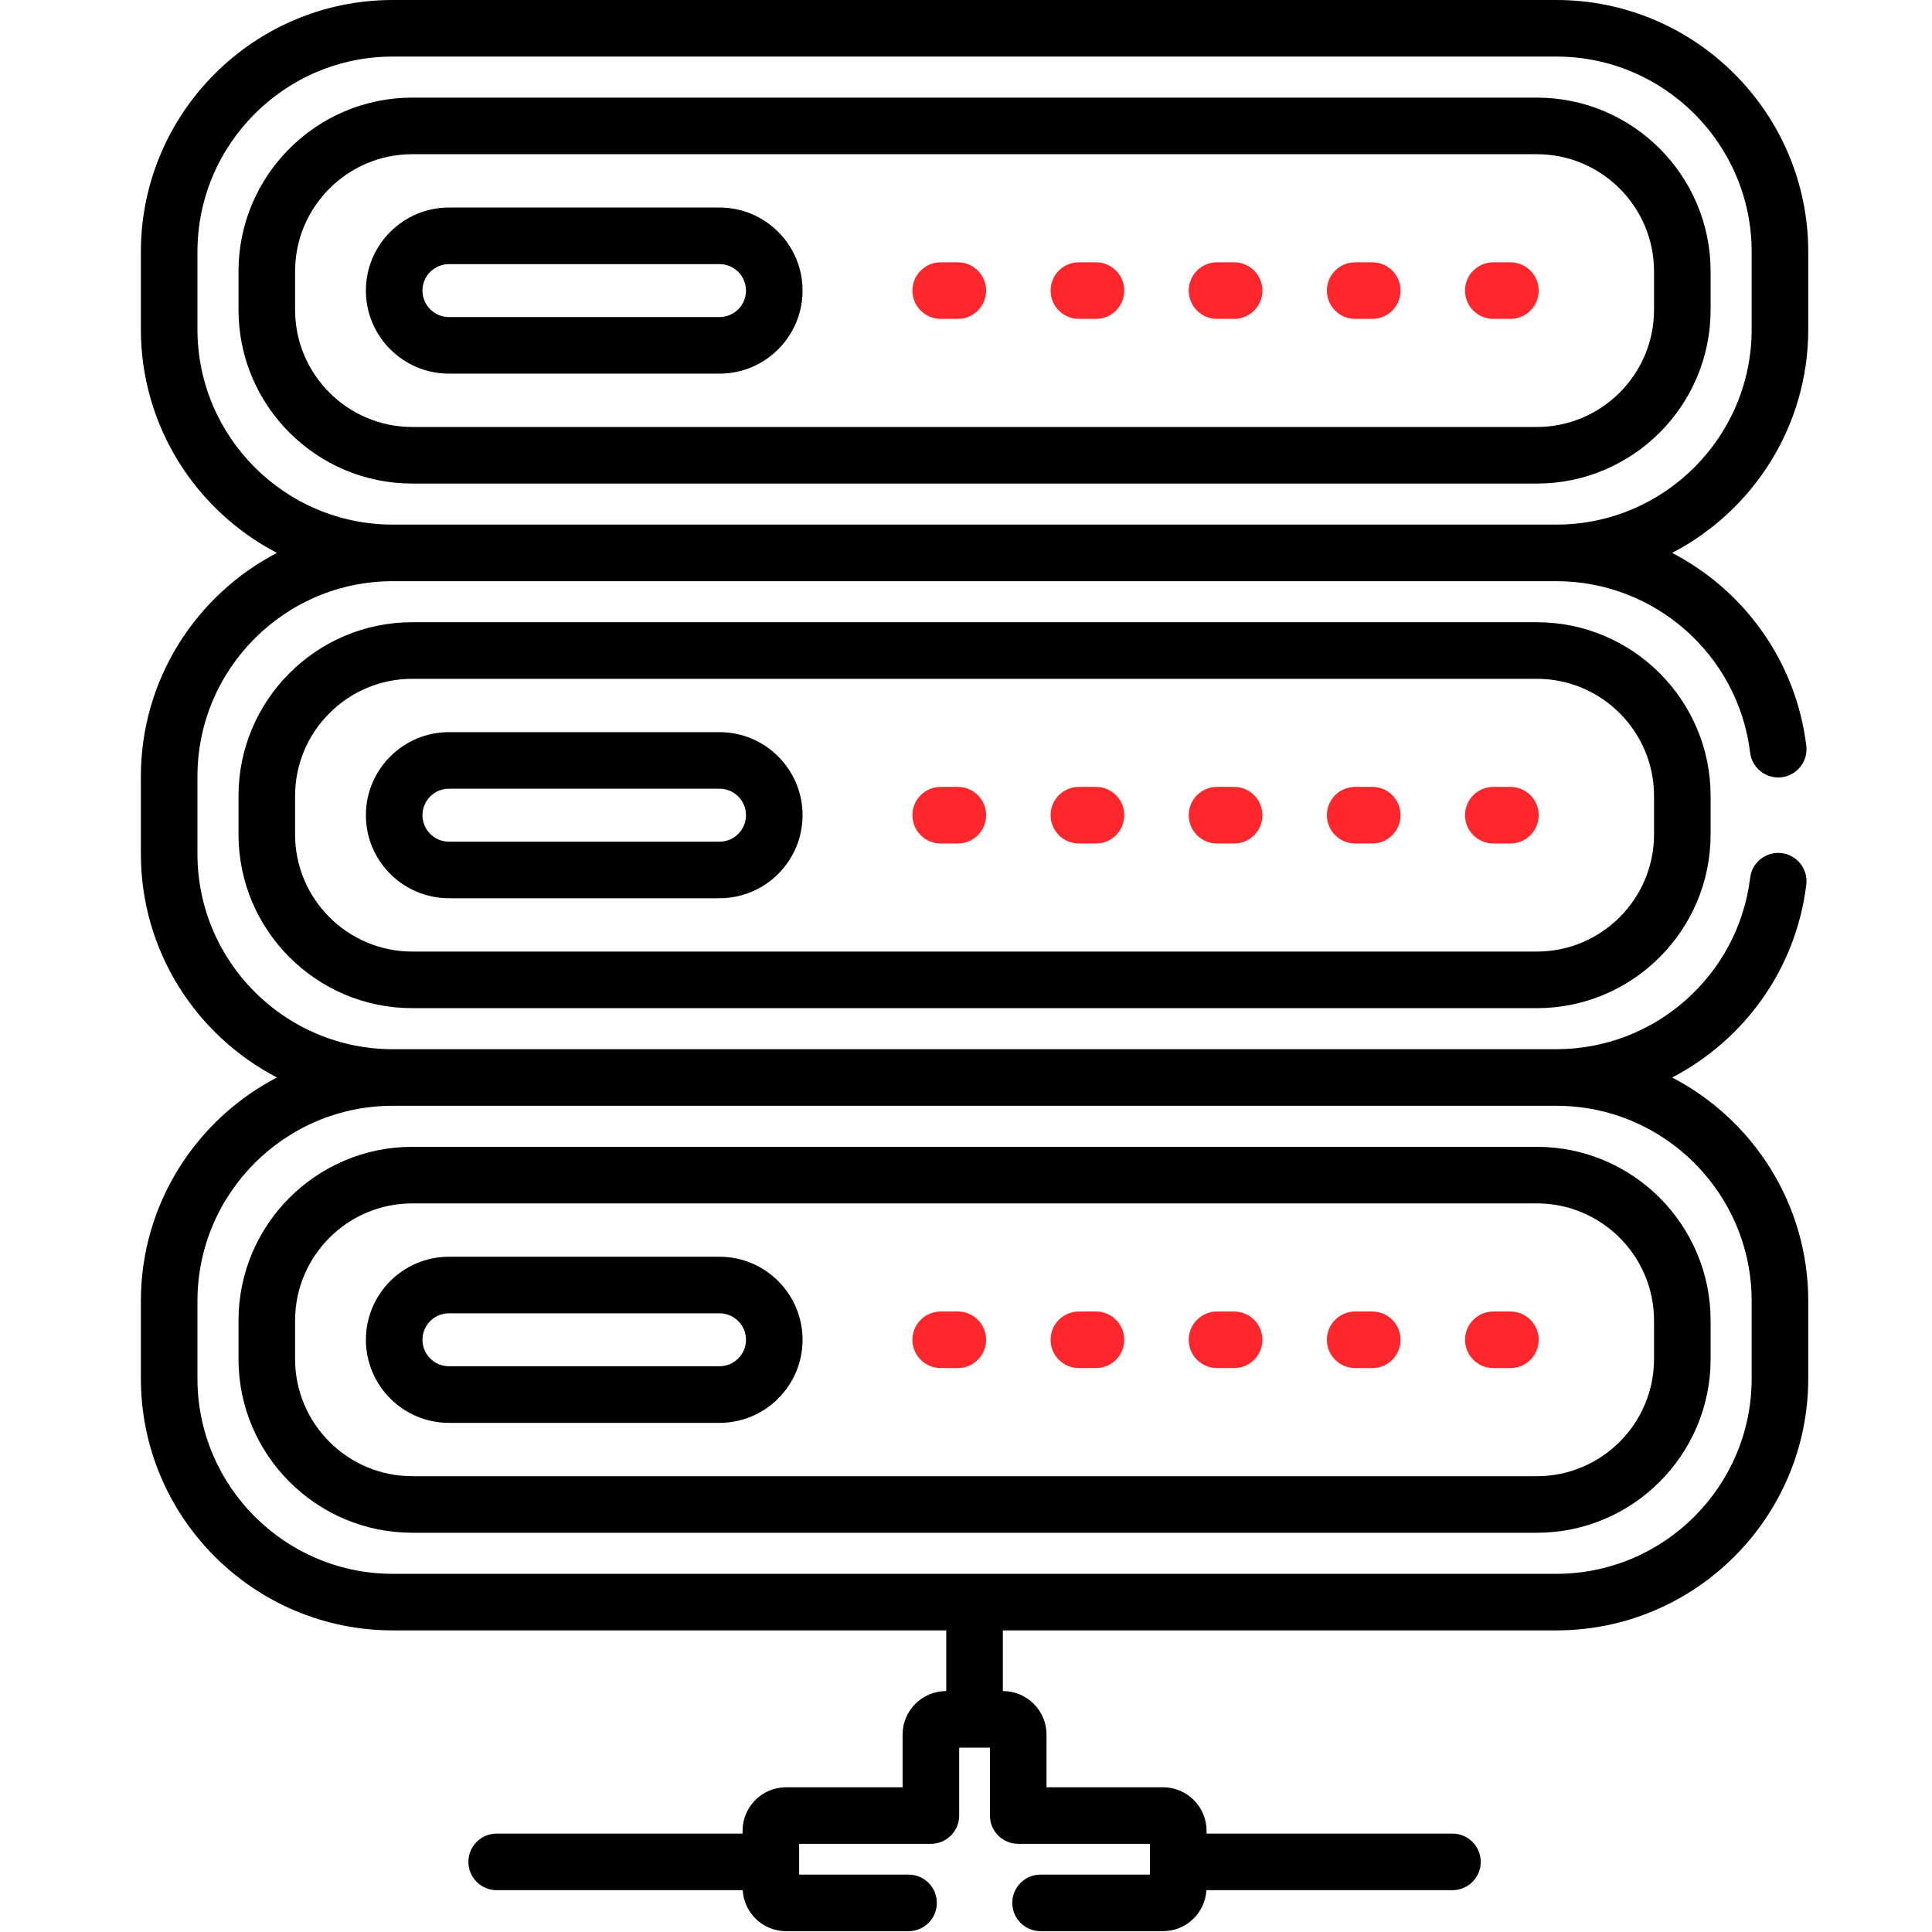
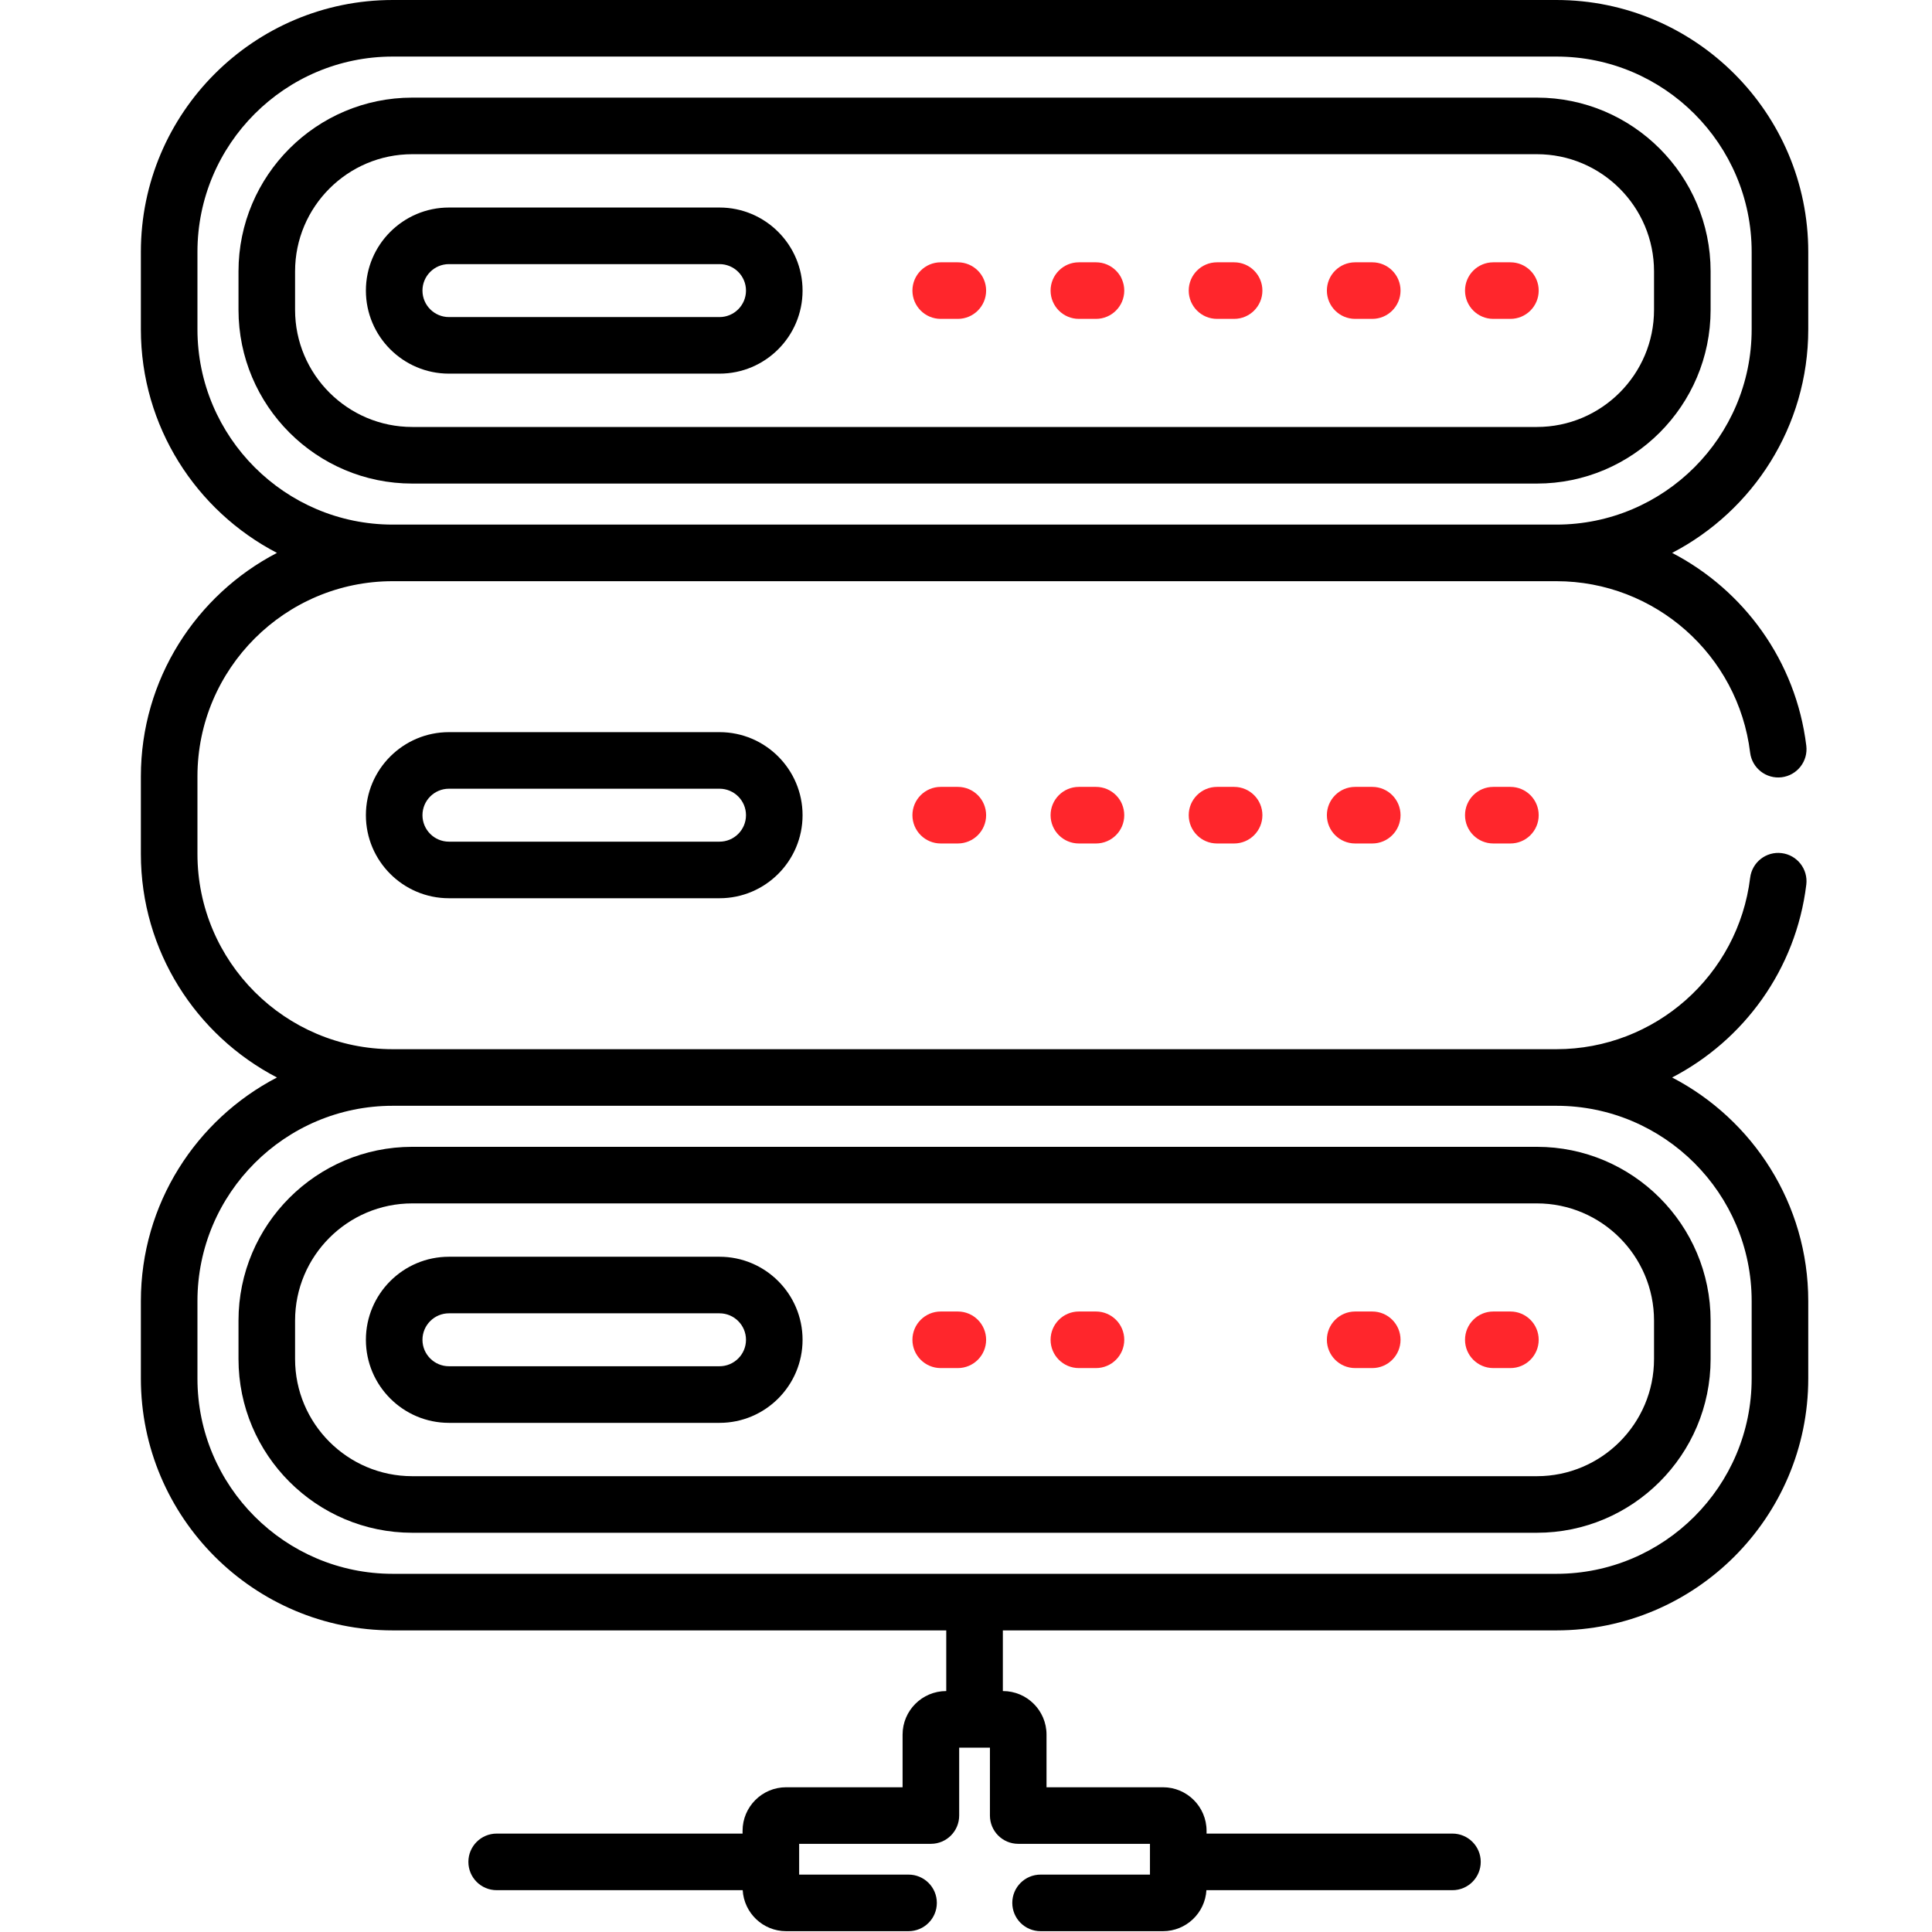
<svg xmlns="http://www.w3.org/2000/svg" width="96px" height="96px" viewBox="0 0 96 96" version="1.1">
  <title>service-2</title>
  <desc>Created with Sketch.</desc>
  <g id="service-2" stroke="none" stroke-width="1" fill="none" fill-rule="evenodd">
    <g id="server" transform="translate(7, 0)" fill-rule="nonzero">
      <path d="M70.336,0 L12.514,0 C5.614,0 -2.84217094e-14,5.614 -2.84217094e-14,12.515 L-2.84217094e-14,16.364 C-2.84217094e-14,21.192 2.749,25.387 6.762,27.473 C2.749,29.56 -2.84217094e-14,33.755 -2.84217094e-14,38.582 L-2.84217094e-14,42.432 C-2.84217094e-14,47.258 2.749,51.453 6.762,53.54 C2.749,55.626 -2.84217094e-14,59.821 -2.84217094e-14,64.649 L-2.84217094e-14,68.498 C-2.84217094e-14,75.399 5.614,81.013 12.515,81.013 L40.019,81.013 L40.019,84.028 L40.013,84.028 C38.82,84.028 37.849,84.998 37.849,86.191 L37.849,88.808 L32.061,88.808 C30.869,88.808 29.898,89.778 29.898,90.971 L29.898,91.11 L17.68,91.11 C16.903,91.11 16.274,91.74 16.274,92.516 C16.274,93.293 16.903,93.922 17.68,93.922 L29.904,93.922 C29.97,95.056 30.911,95.959 32.061,95.959 L38.145,95.959 C38.922,95.959 39.551,95.33 39.551,94.553 C39.551,93.777 38.922,93.148 38.145,93.148 L32.709,93.148 L32.709,91.619 L39.255,91.619 C40.032,91.619 40.661,90.99 40.661,90.213 L40.661,86.839 L42.189,86.839 L42.189,90.213 C42.189,90.99 42.819,91.619 43.596,91.619 L50.141,91.619 L50.141,93.148 L44.706,93.148 C43.929,93.148 43.3,93.777 43.3,94.553 C43.3,95.33 43.929,95.959 44.706,95.959 L50.789,95.959 C51.939,95.959 52.88,95.056 52.946,93.922 L65.171,93.922 C65.948,93.922 66.577,93.293 66.577,92.516 C66.577,91.74 65.948,91.11 65.171,91.11 L52.953,91.11 L52.953,90.971 C52.953,89.778 51.982,88.808 50.789,88.808 L45.001,88.808 L45.001,86.191 C45.001,84.998 44.031,84.028 42.837,84.028 L42.831,84.028 L42.831,81.013 L70.336,81.013 C77.236,81.013 82.851,75.399 82.851,68.498 L82.851,64.649 C82.851,59.821 80.101,55.626 76.087,53.54 C79.65,51.69 82.239,48.174 82.754,43.957 C82.848,43.187 82.3,42.486 81.53,42.391 C80.757,42.296 80.058,42.846 79.964,43.616 C79.37,48.472 75.231,52.134 70.336,52.134 L12.514,52.134 C7.164,52.134 2.811,47.782 2.811,42.432 L2.811,38.582 C2.811,33.232 7.164,28.879 12.514,28.879 L70.336,28.879 C75.231,28.879 79.369,32.541 79.963,37.397 C80.058,38.168 80.76,38.715 81.529,38.622 C82.299,38.527 82.848,37.827 82.754,37.056 C82.239,32.839 79.649,29.323 76.087,27.473 C80.101,25.387 82.851,21.192 82.851,16.364 L82.851,12.515 C82.851,5.614 77.236,0 70.336,0 Z M80.039,64.649 L80.039,68.498 C80.039,73.849 75.686,78.202 70.336,78.202 L12.514,78.202 C7.164,78.202 2.811,73.849 2.811,68.498 L2.811,64.649 C2.811,59.299 7.164,54.946 12.514,54.946 L70.336,54.946 C75.686,54.946 80.039,59.299 80.039,64.649 Z M80.039,16.364 C80.039,21.714 75.686,26.067 70.336,26.067 L12.514,26.067 C7.164,26.067 2.811,21.714 2.811,16.364 L2.811,12.515 C2.811,7.164 7.164,2.811 12.514,2.811 L70.336,2.811 C75.686,2.811 80.039,7.164 80.039,12.515 L80.039,16.364 Z" id="Shape" fill="#000000" />
      <path d="M69.366,4.851 L13.485,4.851 C8.724,4.851 4.851,8.724 4.851,13.485 L4.851,15.394 C4.851,20.155 8.724,24.028 13.485,24.028 L69.366,24.028 C74.126,24.028 77.999,20.155 77.999,15.394 L77.999,13.485 C77.999,8.724 74.126,4.851 69.366,4.851 Z M75.188,15.394 C75.188,18.604 72.575,21.216 69.366,21.216 L13.485,21.216 C10.274,21.216 7.662,18.604 7.662,15.394 L7.662,13.485 C7.662,10.274 10.274,7.662 13.485,7.662 L69.366,7.662 C72.576,7.662 75.188,10.274 75.188,13.485 L75.188,15.394 Z" id="Shape" fill="#000000" />
      <path d="M28.752,10.312 L15.308,10.312 C13.032,10.312 11.181,12.164 11.181,14.439 C11.181,16.715 13.032,18.566 15.308,18.566 L28.752,18.566 C31.028,18.566 32.879,16.715 32.879,14.439 C32.879,12.164 31.028,10.312 28.752,10.312 Z M28.752,15.755 L15.308,15.755 C14.582,15.755 13.992,15.165 13.992,14.439 C13.992,13.714 14.582,13.124 15.308,13.124 L28.752,13.124 C29.478,13.124 30.068,13.714 30.068,14.439 C30.068,15.164 29.478,15.755 28.752,15.755 Z" id="Shape" fill="#000000" />
      <path d="M40.593,13.034 L39.744,13.034 C38.968,13.034 38.338,13.663 38.338,14.439 C38.338,15.215 38.968,15.845 39.744,15.845 L40.593,15.845 C41.37,15.845 42,15.215 42,14.439 C42,13.663 41.37,13.034 40.593,13.034 Z" id="Path" fill="#FF262C" />
      <path d="M47.458,13.034 L46.608,13.034 C45.832,13.034 45.203,13.663 45.203,14.439 C45.203,15.215 45.832,15.845 46.608,15.845 L47.458,15.845 C48.234,15.845 48.864,15.215 48.864,14.439 C48.864,13.663 48.234,13.034 47.458,13.034 Z" id="Path" fill="#FF262C" />
      <path d="M54.322,13.034 L53.473,13.034 C52.696,13.034 52.067,13.663 52.067,14.439 C52.067,15.215 52.696,15.845 53.473,15.845 L54.322,15.845 C55.099,15.845 55.728,15.215 55.728,14.439 C55.728,13.663 55.099,13.034 54.322,13.034 Z" id="Path" fill="#FF262C" />
      <path d="M61.187,13.034 L60.338,13.034 C59.561,13.034 58.932,13.663 58.932,14.439 C58.932,15.215 59.561,15.845 60.338,15.845 L61.187,15.845 C61.964,15.845 62.592,15.215 62.592,14.439 C62.592,13.663 61.964,13.034 61.187,13.034 Z" id="Path" fill="#FF262C" />
      <path d="M68.051,13.034 L67.202,13.034 C66.425,13.034 65.796,13.663 65.796,14.439 C65.796,15.215 66.425,15.845 67.202,15.845 L68.051,15.845 C68.828,15.845 69.457,15.215 69.457,14.439 C69.457,13.663 68.828,13.034 68.051,13.034 Z" id="Path" fill="#FF262C" />
      <path d="M28.752,36.38 L15.308,36.38 C13.032,36.38 11.181,38.231 11.181,40.507 C11.181,42.782 13.032,44.633 15.308,44.633 L28.752,44.633 C31.028,44.633 32.879,42.782 32.879,40.507 C32.879,38.231 31.028,36.38 28.752,36.38 Z M28.752,41.822 L15.308,41.822 C14.582,41.822 13.992,41.232 13.992,40.506 C13.992,39.781 14.582,39.191 15.308,39.191 L28.752,39.191 C29.478,39.191 30.068,39.781 30.068,40.506 C30.068,41.232 29.478,41.822 28.752,41.822 Z" id="Shape" fill="#000000" />
      <path d="M40.593,39.1 L39.744,39.1 C38.968,39.1 38.338,39.729 38.338,40.506 C38.338,41.283 38.968,41.912 39.744,41.912 L40.593,41.912 C41.37,41.912 42,41.283 42,40.506 C42,39.729 41.37,39.1 40.593,39.1 Z" id="Path" fill="#FF262C" />
      <path d="M47.458,39.1 L46.608,39.1 C45.832,39.1 45.203,39.729 45.203,40.506 C45.203,41.283 45.832,41.912 46.608,41.912 L47.458,41.912 C48.234,41.912 48.864,41.283 48.864,40.506 C48.864,39.729 48.234,39.1 47.458,39.1 Z" id="Path" fill="#FF262C" />
      <path d="M54.322,39.1 L53.473,39.1 C52.696,39.1 52.067,39.729 52.067,40.506 C52.067,41.283 52.696,41.912 53.473,41.912 L54.322,41.912 C55.099,41.912 55.728,41.283 55.728,40.506 C55.728,39.729 55.099,39.1 54.322,39.1 Z" id="Path" fill="#FF262C" />
      <path d="M61.187,39.1 L60.338,39.1 C59.561,39.1 58.932,39.729 58.932,40.506 C58.932,41.283 59.561,41.912 60.338,41.912 L61.187,41.912 C61.964,41.912 62.592,41.283 62.592,40.506 C62.592,39.729 61.964,39.1 61.187,39.1 Z" id="Path" fill="#FF262C" />
      <path d="M68.051,39.1 L67.202,39.1 C66.425,39.1 65.796,39.729 65.796,40.506 C65.796,41.283 66.425,41.912 67.202,41.912 L68.051,41.912 C68.828,41.912 69.457,41.283 69.457,40.506 C69.457,39.729 68.828,39.1 68.051,39.1 Z" id="Path" fill="#FF262C" />
      <path d="M13.485,56.985 C8.724,56.985 4.851,60.858 4.851,65.619 L4.851,67.528 C4.851,72.289 8.724,76.162 13.485,76.162 L69.366,76.162 C74.126,76.162 77.999,72.289 77.999,67.528 L77.999,65.619 C77.999,60.858 74.126,56.985 69.366,56.985 L13.485,56.985 Z M75.188,65.619 L75.188,67.528 C75.188,70.739 72.575,73.351 69.366,73.351 L13.485,73.351 C10.274,73.351 7.662,70.739 7.662,67.528 L7.662,65.619 C7.662,62.409 10.274,59.796 13.485,59.796 L69.366,59.796 C72.576,59.796 75.188,62.409 75.188,65.619 Z" id="Shape" fill="#000000" />
      <path d="M28.752,62.447 L15.308,62.447 C13.032,62.447 11.181,64.298 11.181,66.574 C11.181,68.849 13.032,70.701 15.308,70.701 L28.752,70.701 C31.028,70.701 32.879,68.849 32.879,66.574 C32.879,64.298 31.028,62.447 28.752,62.447 L28.752,62.447 Z M28.752,67.888 L15.308,67.888 C14.582,67.888 13.992,67.298 13.992,66.574 C13.992,65.848 14.582,65.258 15.308,65.258 L28.752,65.258 C29.478,65.258 30.068,65.848 30.068,66.574 C30.068,67.298 29.478,67.888 28.752,67.888 Z" id="Shape" fill="#000000" />
      <path d="M40.593,65.168 L39.744,65.168 C38.968,65.168 38.338,65.797 38.338,66.574 C38.338,67.35 38.968,67.979 39.744,67.979 L40.593,67.979 C41.37,67.979 42,67.35 42,66.574 C42,65.797 41.37,65.168 40.593,65.168 Z" id="Path" fill="#FF262C" />
      <path d="M47.458,65.168 L46.608,65.168 C45.832,65.168 45.203,65.797 45.203,66.574 C45.203,67.35 45.832,67.979 46.608,67.979 L47.458,67.979 C48.234,67.979 48.864,67.35 48.864,66.574 C48.864,65.797 48.234,65.168 47.458,65.168 Z" id="Path" fill="#FF262C" />
-       <path d="M54.322,65.168 L53.473,65.168 C52.696,65.168 52.067,65.797 52.067,66.574 C52.067,67.35 52.696,67.979 53.473,67.979 L54.322,67.979 C55.099,67.979 55.728,67.35 55.728,66.574 C55.728,65.797 55.099,65.168 54.322,65.168 Z" id="Path" fill="#FF262C" />
      <path d="M61.187,65.168 L60.338,65.168 C59.561,65.168 58.932,65.797 58.932,66.574 C58.932,67.35 59.561,67.979 60.338,67.979 L61.187,67.979 C61.964,67.979 62.592,67.35 62.592,66.574 C62.592,65.797 61.964,65.168 61.187,65.168 Z" id="Path" fill="#FF262C" />
      <path d="M68.051,65.168 L67.202,65.168 C66.425,65.168 65.796,65.797 65.796,66.574 C65.796,67.35 66.425,67.979 67.202,67.979 L68.051,67.979 C68.828,67.979 69.457,67.35 69.457,66.574 C69.457,65.797 68.828,65.168 68.051,65.168 Z" id="Path" fill="#FF262C" />
-       <path d="M69.366,30.918 L13.485,30.918 C8.724,30.918 4.851,34.791 4.851,39.551 L4.851,41.462 C4.851,46.222 8.724,50.095 13.485,50.095 L69.366,50.095 C74.126,50.095 77.999,46.222 77.999,41.462 L77.999,39.551 C77.999,34.791 74.126,30.918 69.366,30.918 L69.366,30.918 Z M75.188,41.461 C75.188,44.671 72.575,47.283 69.366,47.283 L13.485,47.283 C10.274,47.283 7.662,44.671 7.662,41.461 L7.662,39.551 C7.662,36.341 10.274,33.73 13.485,33.73 L69.366,33.73 C72.576,33.73 75.188,36.341 75.188,39.551 L75.188,41.461 Z" id="Shape" fill="#000000" />
    </g>
  </g>
</svg>